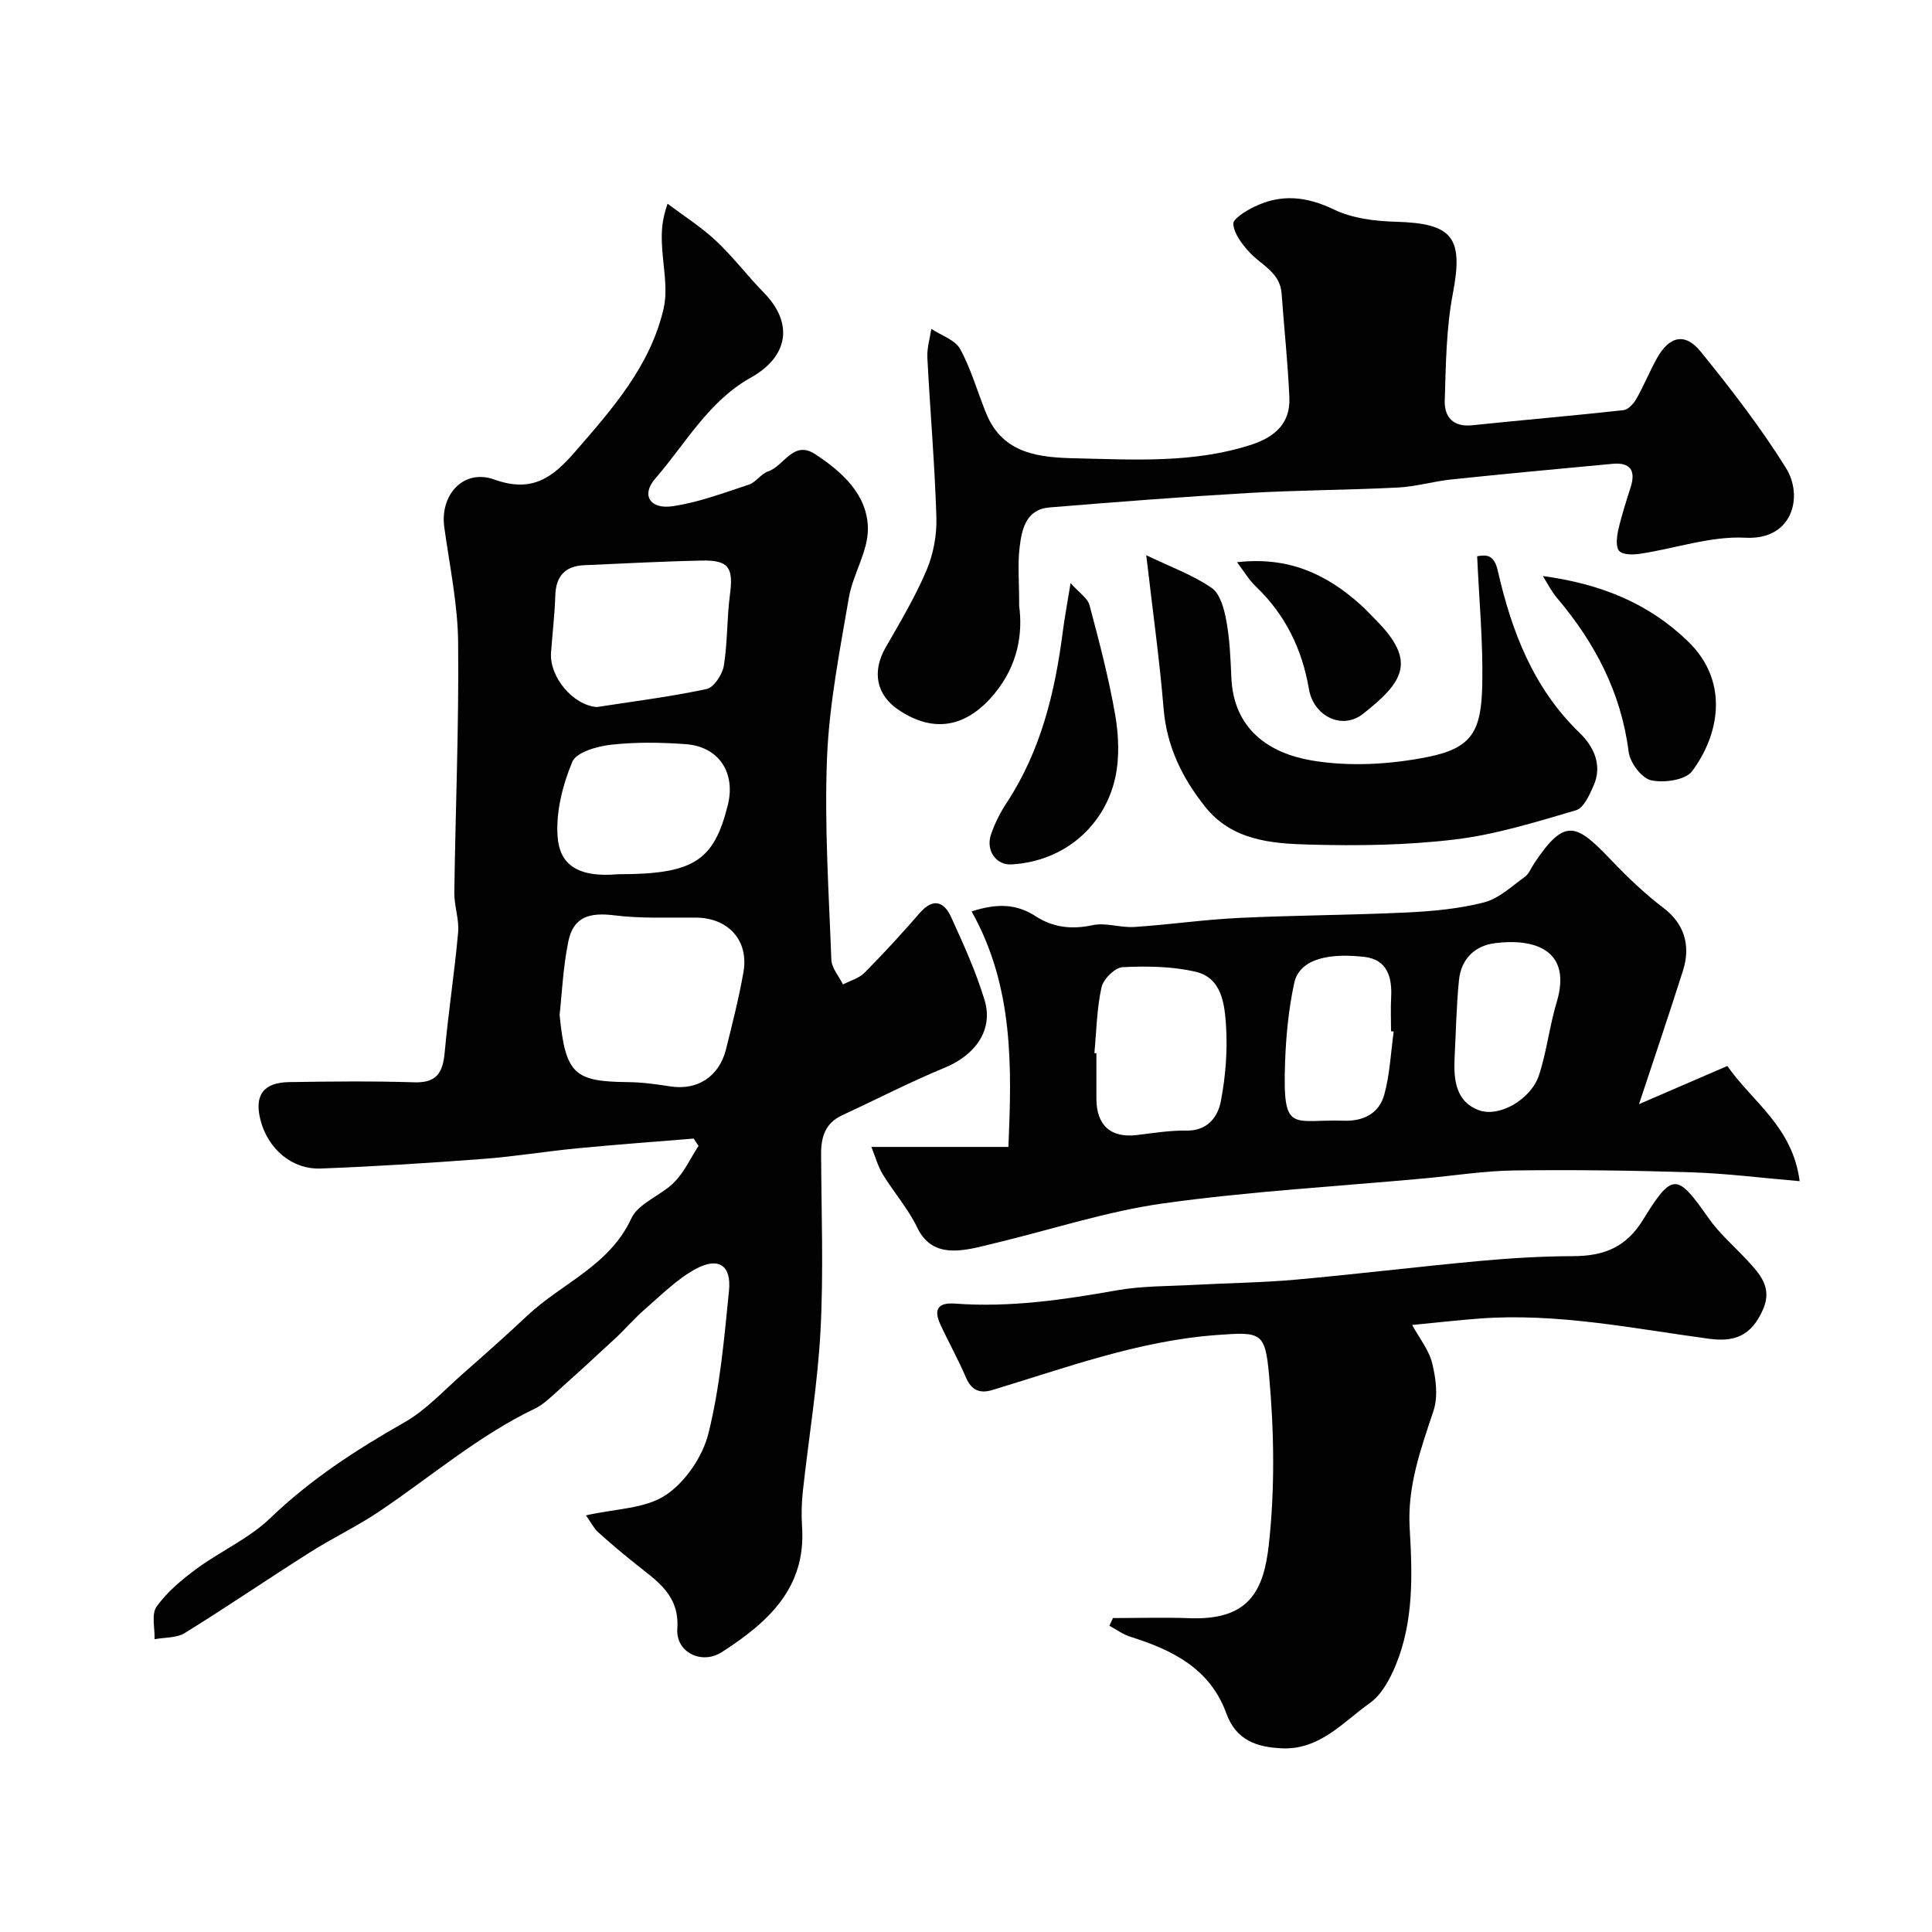
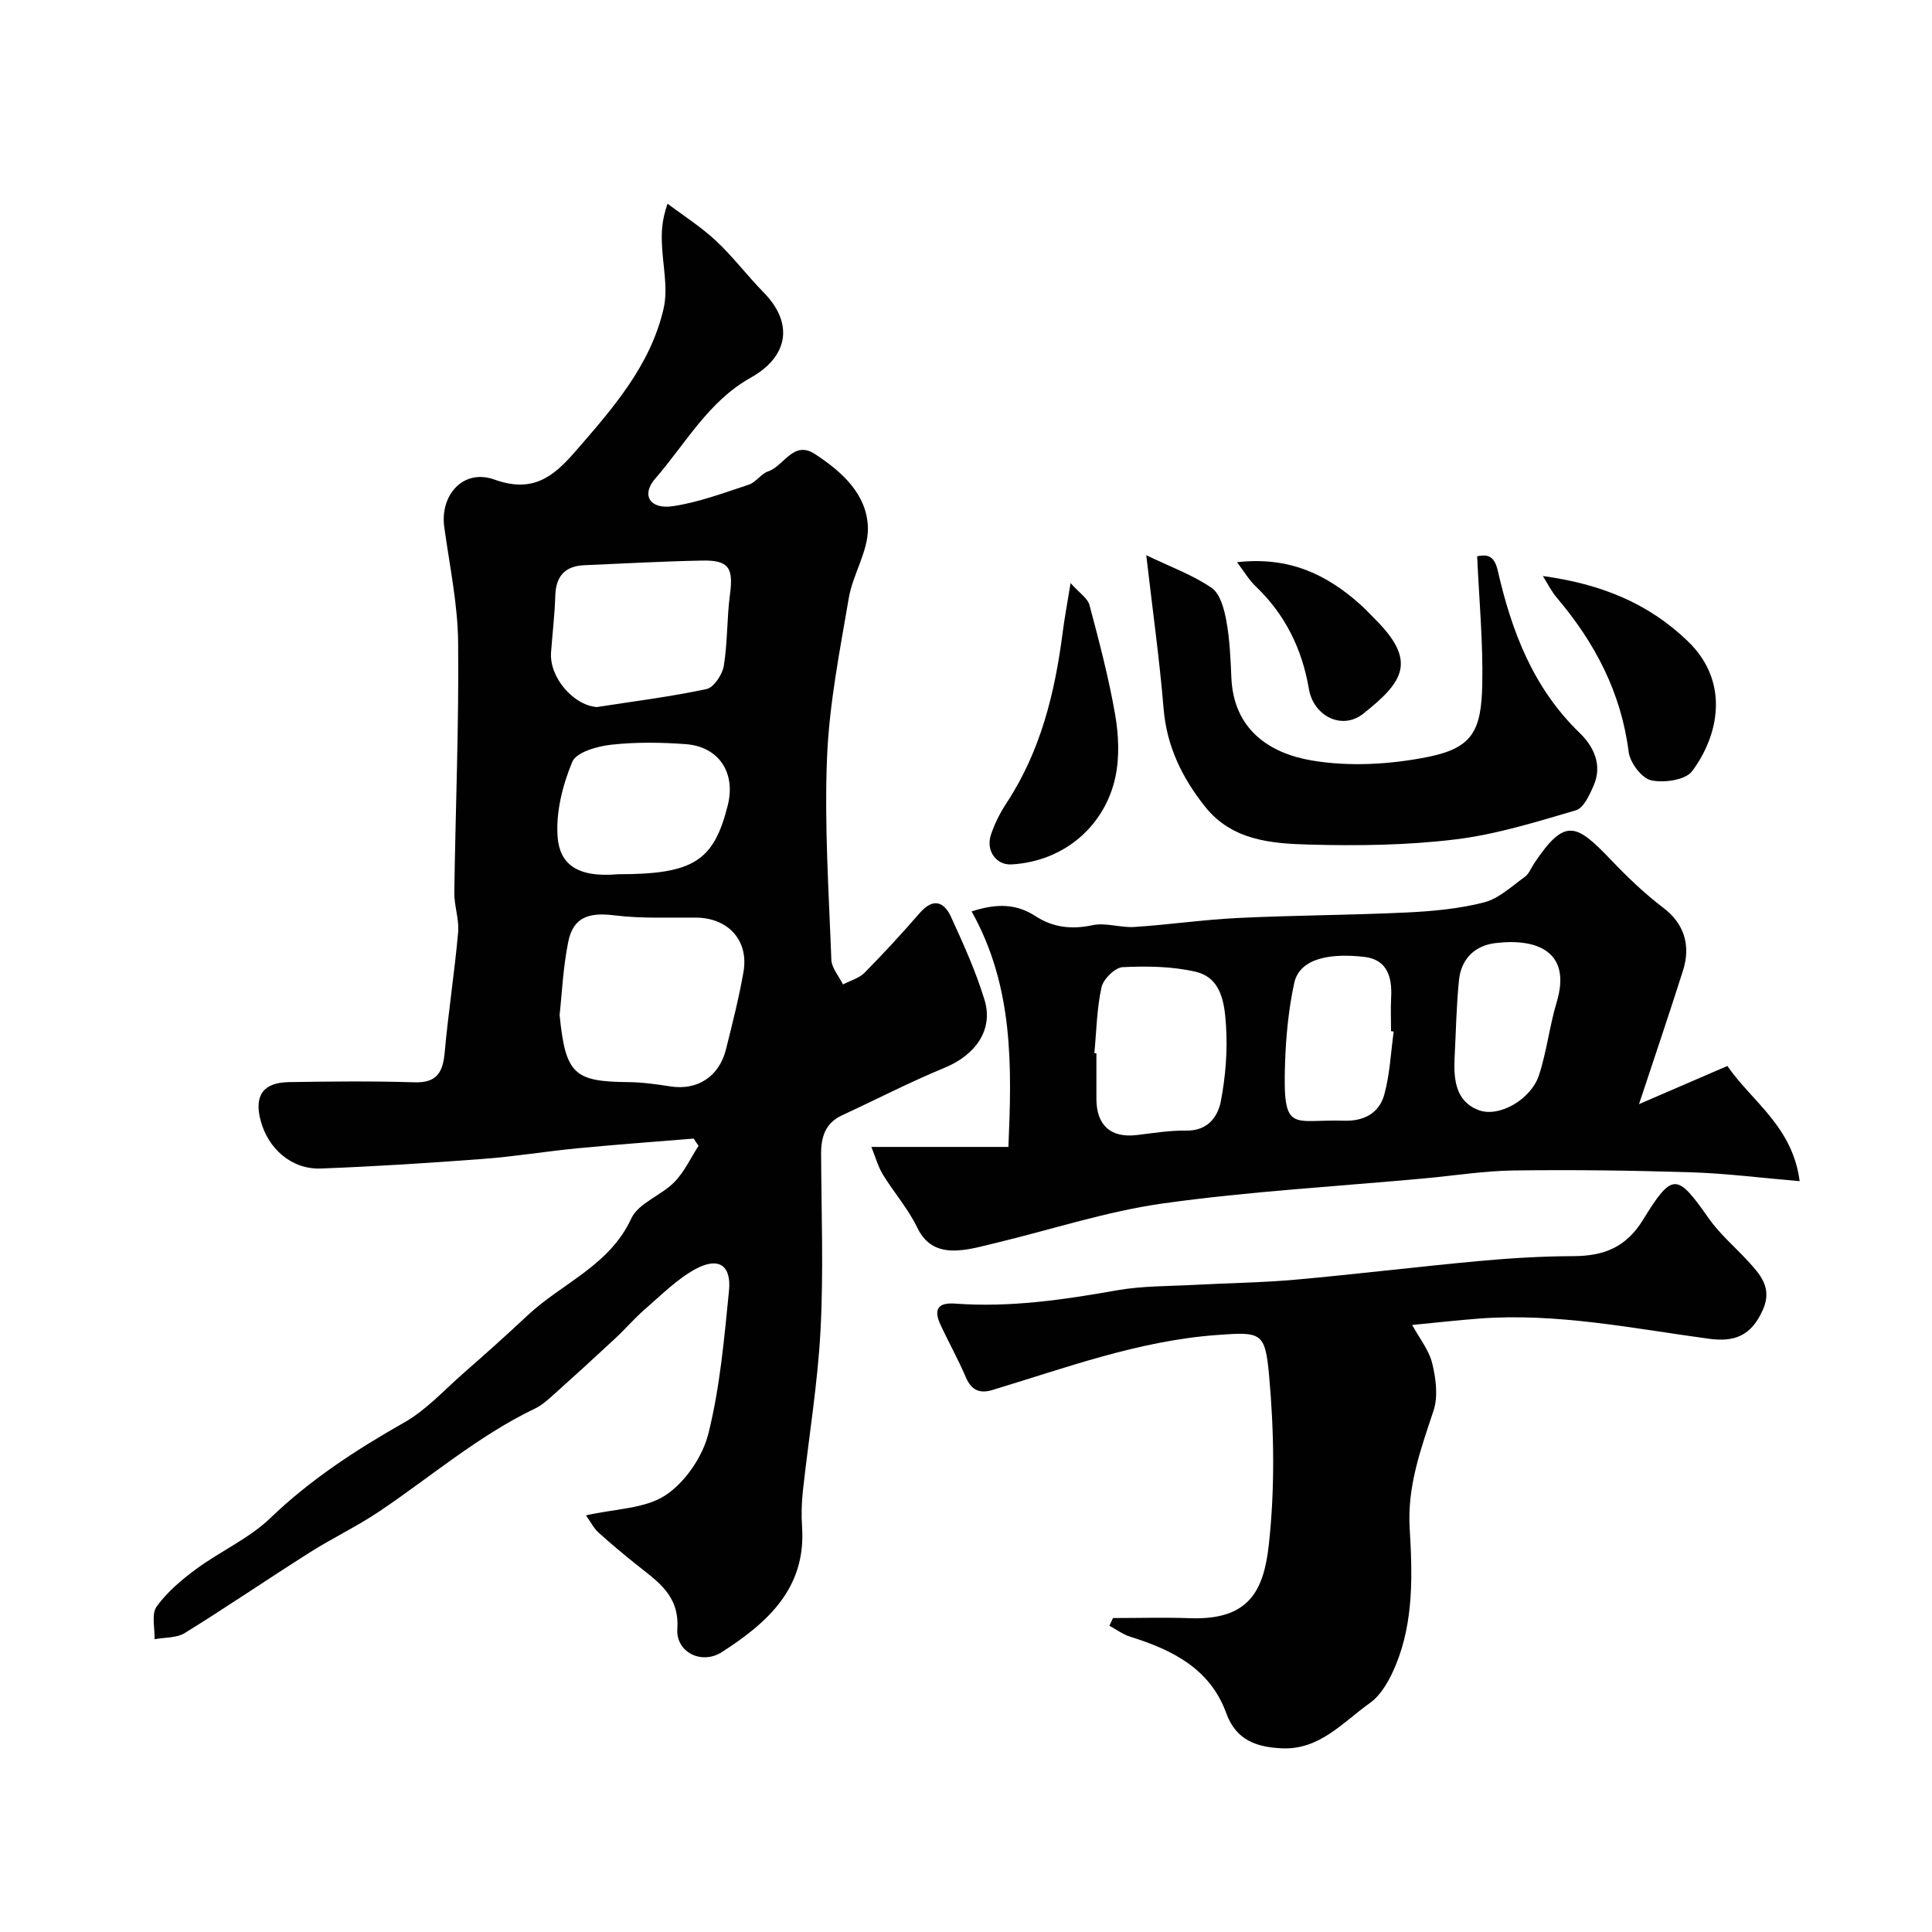
<svg xmlns="http://www.w3.org/2000/svg" enable-background="new 0 0 400 400" viewBox="0 0 400 400">
  <g fill="#010102">
    <path d="m143.63 235.73c-8.02.66-16.04 1.24-24.05 2.01-6.53.63-13.01 1.71-19.55 2.2-11.18.85-22.38 1.56-33.59 1.99-6.05.23-10.99-4.09-12.52-10.08-1.29-5.06.59-7.72 5.89-7.81 8.66-.14 17.33-.23 25.99.04 4.68.15 5.89-2.09 6.27-6.2.75-8.3 2.04-16.55 2.78-24.85.24-2.71-.83-5.51-.79-8.26.24-17.26.97-34.53.79-51.79-.08-7.96-1.78-15.91-2.87-23.85-.92-6.67 3.97-12.15 10.39-9.84 7.84 2.82 12.1-.47 16.67-5.73 7.76-8.92 15.63-17.84 18.35-29.67.99-4.3-.22-9.1-.36-13.67-.07-2.31-.01-4.62 1.18-8.05 3.36 2.54 6.95 4.81 10.01 7.67 3.54 3.31 6.48 7.23 9.88 10.7 6.22 6.33 5.22 13.25-2.71 17.68-8.75 4.89-13.46 13.67-19.74 20.88-2.95 3.39-1.08 6.39 3.59 5.71 5.37-.78 10.59-2.76 15.8-4.47 1.48-.49 2.53-2.26 4-2.75 3.29-1.1 5.2-6.51 9.68-3.59 5.61 3.66 10.86 8.39 10.97 15.36.07 4.78-3.11 9.52-3.95 14.42-1.87 10.95-4.05 21.95-4.51 33-.57 13.93.37 27.94.89 41.9.07 1.74 1.57 3.43 2.41 5.14 1.51-.79 3.33-1.28 4.47-2.43 3.95-3.99 7.75-8.14 11.44-12.38 2.74-3.15 5-2.37 6.47.84 2.57 5.62 5.14 11.3 6.93 17.19 1.88 6.18-1.89 11.4-8.25 14.02-7.21 2.97-14.15 6.57-21.23 9.84-3.52 1.63-4.38 4.52-4.36 8.08.06 12.16.52 24.35-.12 36.48-.59 11.1-2.44 22.14-3.65 33.21-.27 2.47-.34 4.99-.17 7.47.85 12.73-7.21 19.85-16.57 25.89-4.22 2.73-9.58.05-9.26-4.79.48-6.99-4.15-9.85-8.49-13.33-2.7-2.16-5.35-4.37-7.91-6.69-.89-.81-1.45-1.98-2.51-3.48 6.04-1.38 12.19-1.35 16.47-4.17 4.08-2.69 7.68-7.98 8.88-12.78 2.4-9.61 3.27-19.65 4.26-29.56.53-5.31-2.2-7.08-7-4.45-3.81 2.09-7.01 5.34-10.35 8.23-2.19 1.89-4.08 4.12-6.21 6.1-4.19 3.9-8.42 7.76-12.68 11.58-1.21 1.08-2.46 2.23-3.9 2.92-11.76 5.64-21.61 14.16-32.33 21.36-4.59 3.08-9.64 5.47-14.31 8.44-8.68 5.49-17.16 11.29-25.89 16.69-1.7 1.05-4.15.89-6.26 1.28.08-2.3-.69-5.21.43-6.76 2.18-3.03 5.21-5.58 8.26-7.82 4.98-3.66 10.88-6.27 15.27-10.49 8.33-8.01 17.76-14.14 27.73-19.8 4.55-2.58 8.25-6.68 12.25-10.19 4.47-3.92 8.91-7.87 13.25-11.95 7.13-6.7 16.98-10.29 21.52-20.11 1.47-3.18 6.17-4.73 8.9-7.51 2.08-2.11 3.37-4.99 5.02-7.52-.37-.49-.69-.99-1-1.5zm-27.77-25.59c1.22 12.25 3 13.8 14.19 13.9 2.93.03 5.87.44 8.77.89 5.55.87 10.08-2.02 11.49-7.69 1.32-5.31 2.68-10.62 3.62-16.01 1.13-6.53-3.16-11.19-9.82-11.25-5.64-.05-11.34.23-16.92-.47-5.26-.66-8.5.38-9.53 5.44-1.09 5.33-1.32 10.83-1.8 15.19zm7.7-63.75c7.59-1.18 15.22-2.13 22.72-3.73 1.52-.32 3.28-3.01 3.58-4.82.79-4.85.62-9.86 1.27-14.74.74-5.55-.23-7.16-5.8-7.04-8.12.16-16.23.61-24.35.96-3.97.17-5.88 2.23-6.01 6.26-.12 3.92-.59 7.83-.88 11.75-.4 5.17 4.59 10.97 9.47 11.36zm4.42 34.61c15.56 0 19.81-2.68 22.71-14.33 1.66-6.69-1.86-12.09-8.7-12.6-5.14-.38-10.38-.45-15.49.12-2.87.32-7.19 1.55-8.02 3.55-2 4.82-3.42 10.41-3.03 15.54.41 5.4 3.76 8.5 12.53 7.72z" />
    <path d="m339.34 228.6c6.81-2.94 12.31-5.32 18.29-7.9 5.11 7.39 13.49 12.49 14.97 23.85-8-.68-15.14-1.6-22.29-1.83-12.26-.39-24.54-.55-36.81-.39-6.22.08-12.43 1.08-18.65 1.65-17.99 1.65-36.08 2.67-53.95 5.16-11.69 1.63-23.08 5.4-34.62 8.17-2.69.64-5.4 1.45-8.14 1.58-3.56.17-6.42-.95-8.24-4.74-1.87-3.89-4.82-7.24-7.1-10.96-1.02-1.66-1.54-3.63-2.39-5.73h28.37c.7-16.46 1.14-33.15-7.62-48.76 5.27-1.71 9.3-1.58 13.25.99 3.6 2.34 7.46 2.79 11.79 1.86 2.73-.59 5.79.56 8.66.37 7.21-.47 14.39-1.53 21.6-1.87 11.59-.56 23.2-.58 34.79-1.13 5.37-.26 10.83-.76 16-2.09 3.08-.79 5.74-3.34 8.45-5.29.87-.62 1.3-1.85 1.94-2.8 6.44-9.66 8.77-8.16 16.03-.57 3.35 3.5 6.9 6.9 10.75 9.82 4.04 3.07 5.79 7.49 4 13.04-2.8 8.79-5.74 17.51-9.08 27.57zm-112.76-10.57c.14.01.28.02.42.04 0 3.15-.01 6.31 0 9.46.02 5.49 3 8.11 8.35 7.47 3.4-.4 6.83-.98 10.24-.92 4.42.08 6.55-2.81 7.18-6.12.98-5.12 1.4-10.48 1.06-15.67-.29-4.39-.87-9.83-6.26-11.09-4.88-1.14-10.1-1.2-15.14-.96-1.58.08-3.99 2.46-4.37 4.15-.98 4.44-1.05 9.08-1.48 13.64zm61.97-4.46c-.18-.02-.37-.05-.55-.07 0-2.33-.1-4.66.02-6.98.23-4.22-.81-7.85-5.52-8.4-6.57-.77-13.38.03-14.55 5.43-1.16 5.37-1.7 10.95-1.89 16.46-.51 14.89 1.42 11.68 12.19 12.02 4.16.13 7.31-1.58 8.36-5.43 1.15-4.21 1.34-8.68 1.94-13.03zm12.6 5.57c-.19 4.42.25 8.92 4.99 10.7 4.26 1.6 10.85-2.23 12.49-7.24 1.61-4.9 2.17-10.14 3.66-15.09 3.13-10.39-3.91-13.32-12.7-12.25-4.29.52-7.07 3.31-7.52 7.63-.55 5.39-.63 10.83-.92 16.25z" />
-     <path d="m211.01 125.46c.74 5.52-.15 12.14-5.11 18.15-5.64 6.84-12.4 8.35-19.81 3.4-4.69-3.13-5.59-7.97-2.73-12.96 3.01-5.24 6.13-10.47 8.48-16.01 1.42-3.36 2.14-7.31 2.03-10.96-.34-11.02-1.3-22.02-1.87-33.04-.1-1.96.52-3.96.82-5.95 2.05 1.36 4.94 2.27 5.98 4.19 2.3 4.21 3.59 8.97 5.44 13.44 3.47 8.37 11.13 9 18.48 9.17 12.16.27 24.41 1.05 36.33-2.81 5.05-1.64 8.13-4.57 7.9-9.76-.31-7.2-1.09-14.38-1.61-21.57-.32-4.4-4.22-5.86-6.68-8.55-1.51-1.65-3.16-3.79-3.32-5.82-.09-1.1 2.66-2.76 4.41-3.6 5.53-2.68 10.79-2.12 16.45.61 3.8 1.83 8.47 2.4 12.78 2.52 11.88.33 14.03 3.29 11.81 14.92-1.38 7.22-1.44 14.73-1.67 22.12-.11 3.33 1.71 5.51 5.65 5.1 10.45-1.09 20.91-1.98 31.35-3.13.98-.11 2.1-1.33 2.66-2.32 1.54-2.7 2.71-5.6 4.21-8.32 2.59-4.7 5.86-5.51 9.13-1.47 6.26 7.73 12.4 15.66 17.65 24.09 3.63 5.82 1.43 14.94-8.36 14.43-7.15-.38-14.44 2.19-21.7 3.3-1.48.22-3.57.31-4.44-.53-.78-.75-.55-2.91-.23-4.34.67-3 1.64-5.95 2.57-8.89 1.11-3.49-.11-5.18-3.76-4.84-11.11 1.03-22.22 2.07-33.32 3.23-3.73.39-7.4 1.49-11.12 1.68-10.25.52-20.53.53-30.78 1.12-13.8.8-27.58 1.87-41.36 3-4.83.4-5.71 4.47-6.16 8.2-.44 3.43-.1 6.97-.1 12.2z" />
    <path d="m230.43 335c5.31 0 10.63-.16 15.94.03 12.22.44 15.27-5.65 16.33-15.25 1.27-11.55 1.1-23.42.05-35.02-.82-9.02-1.63-9.04-10.94-8.35-16.19 1.21-31.14 6.79-46.4 11.39-2.53.76-4.29.05-5.42-2.6-1.59-3.73-3.59-7.29-5.29-10.97-1.42-3.09-.58-4.61 3.09-4.33 11.26.83 22.32-.78 33.38-2.74 5.33-.95 10.84-.85 16.28-1.15 6.93-.38 13.88-.45 20.79-1.07 12.58-1.13 25.12-2.67 37.69-3.83 6.58-.61 13.19-1.02 19.79-1.04 6.27-.02 10.91-1.76 14.46-7.54 6.11-9.92 7.03-9.63 13.59-.29 2.24 3.2 5.31 5.81 7.99 8.71 2.64 2.86 5.22 5.63 3.27 10.12-2.46 5.66-6.08 6.8-11.25 6.1-15.82-2.14-31.51-5.4-47.61-4.17-4.43.34-8.84.84-13.8 1.32 1.46 2.68 3.47 5.16 4.16 7.96.77 3.14 1.24 6.86.26 9.81-2.64 7.95-5.45 15.62-4.93 24.34.56 9.49.86 19.18-2.86 28.25-1.2 2.92-2.93 6.17-5.38 7.91-5.57 3.96-10.4 9.75-18.24 9.38-5.2-.24-9.46-1.65-11.5-7.28-3.33-9.19-11.13-13.09-19.81-15.8-1.55-.48-2.92-1.51-4.38-2.29.24-.52.49-1.06.74-1.6z" />
    <path d="m237.32 114.95c5.06 2.44 9.65 4.09 13.54 6.77 1.77 1.22 2.59 4.37 3.04 6.8.71 3.86.87 7.83 1.04 11.77.45 10.67 7.8 15.65 16.6 17.15 7.8 1.33 16.3.84 24.11-.73 9.25-1.86 11.05-5.44 11.24-15.11.17-8.66-.65-17.33-1.06-26.43 1.91-.34 3.5-.39 4.27 2.98 2.86 12.54 7.33 24.3 16.93 33.57 2.9 2.8 4.8 6.66 2.9 10.96-.84 1.91-2.05 4.62-3.65 5.08-8.24 2.42-16.56 5.02-25.04 6.04-9.99 1.21-20.19 1.34-30.27 1.06-7.79-.21-15.9-.87-21.44-7.81-4.76-5.97-7.97-12.5-8.62-20.33-.83-10.08-2.24-20.1-3.59-31.77z" />
    <path d="m221.65 120.72c1.78 2.01 3.53 3.11 3.92 4.57 2 7.5 3.98 15.03 5.31 22.67.73 4.22.93 8.82.04 12.96-2.12 9.85-10.35 17.4-21.49 18.05-3.15.19-5.38-2.83-4.26-6.17.77-2.3 1.9-4.54 3.24-6.57 7.06-10.75 10-22.81 11.61-35.33.37-2.89.92-5.78 1.63-10.18z" />
-     <path d="m319.43 119.26c11.91 1.63 21.81 5.56 30.06 13.54 8.78 8.5 6.29 19.6.84 26.87-1.38 1.84-5.85 2.47-8.49 1.88-1.95-.44-4.36-3.64-4.64-5.86-1.56-12.29-6.97-22.6-14.83-31.88-1.17-1.36-1.97-3.02-2.94-4.55z" />
+     <path d="m319.43 119.26c11.91 1.63 21.81 5.56 30.06 13.54 8.78 8.5 6.29 19.6.84 26.87-1.38 1.84-5.85 2.47-8.49 1.88-1.95-.44-4.36-3.64-4.64-5.86-1.56-12.29-6.97-22.6-14.83-31.88-1.17-1.36-1.97-3.02-2.94-4.55" />
    <path d="m256.11 116.4c10.75-1.23 18.56 2.53 25.5 8.73 1.12 1 2.13 2.11 3.19 3.17 8.54 8.57 5.87 12.81-2.59 19.49-4.39 3.46-10.27.43-11.21-5.12-1.41-8.29-4.91-15.46-11.06-21.31-1.31-1.24-2.25-2.88-3.83-4.96z" />
  </g>
</svg>